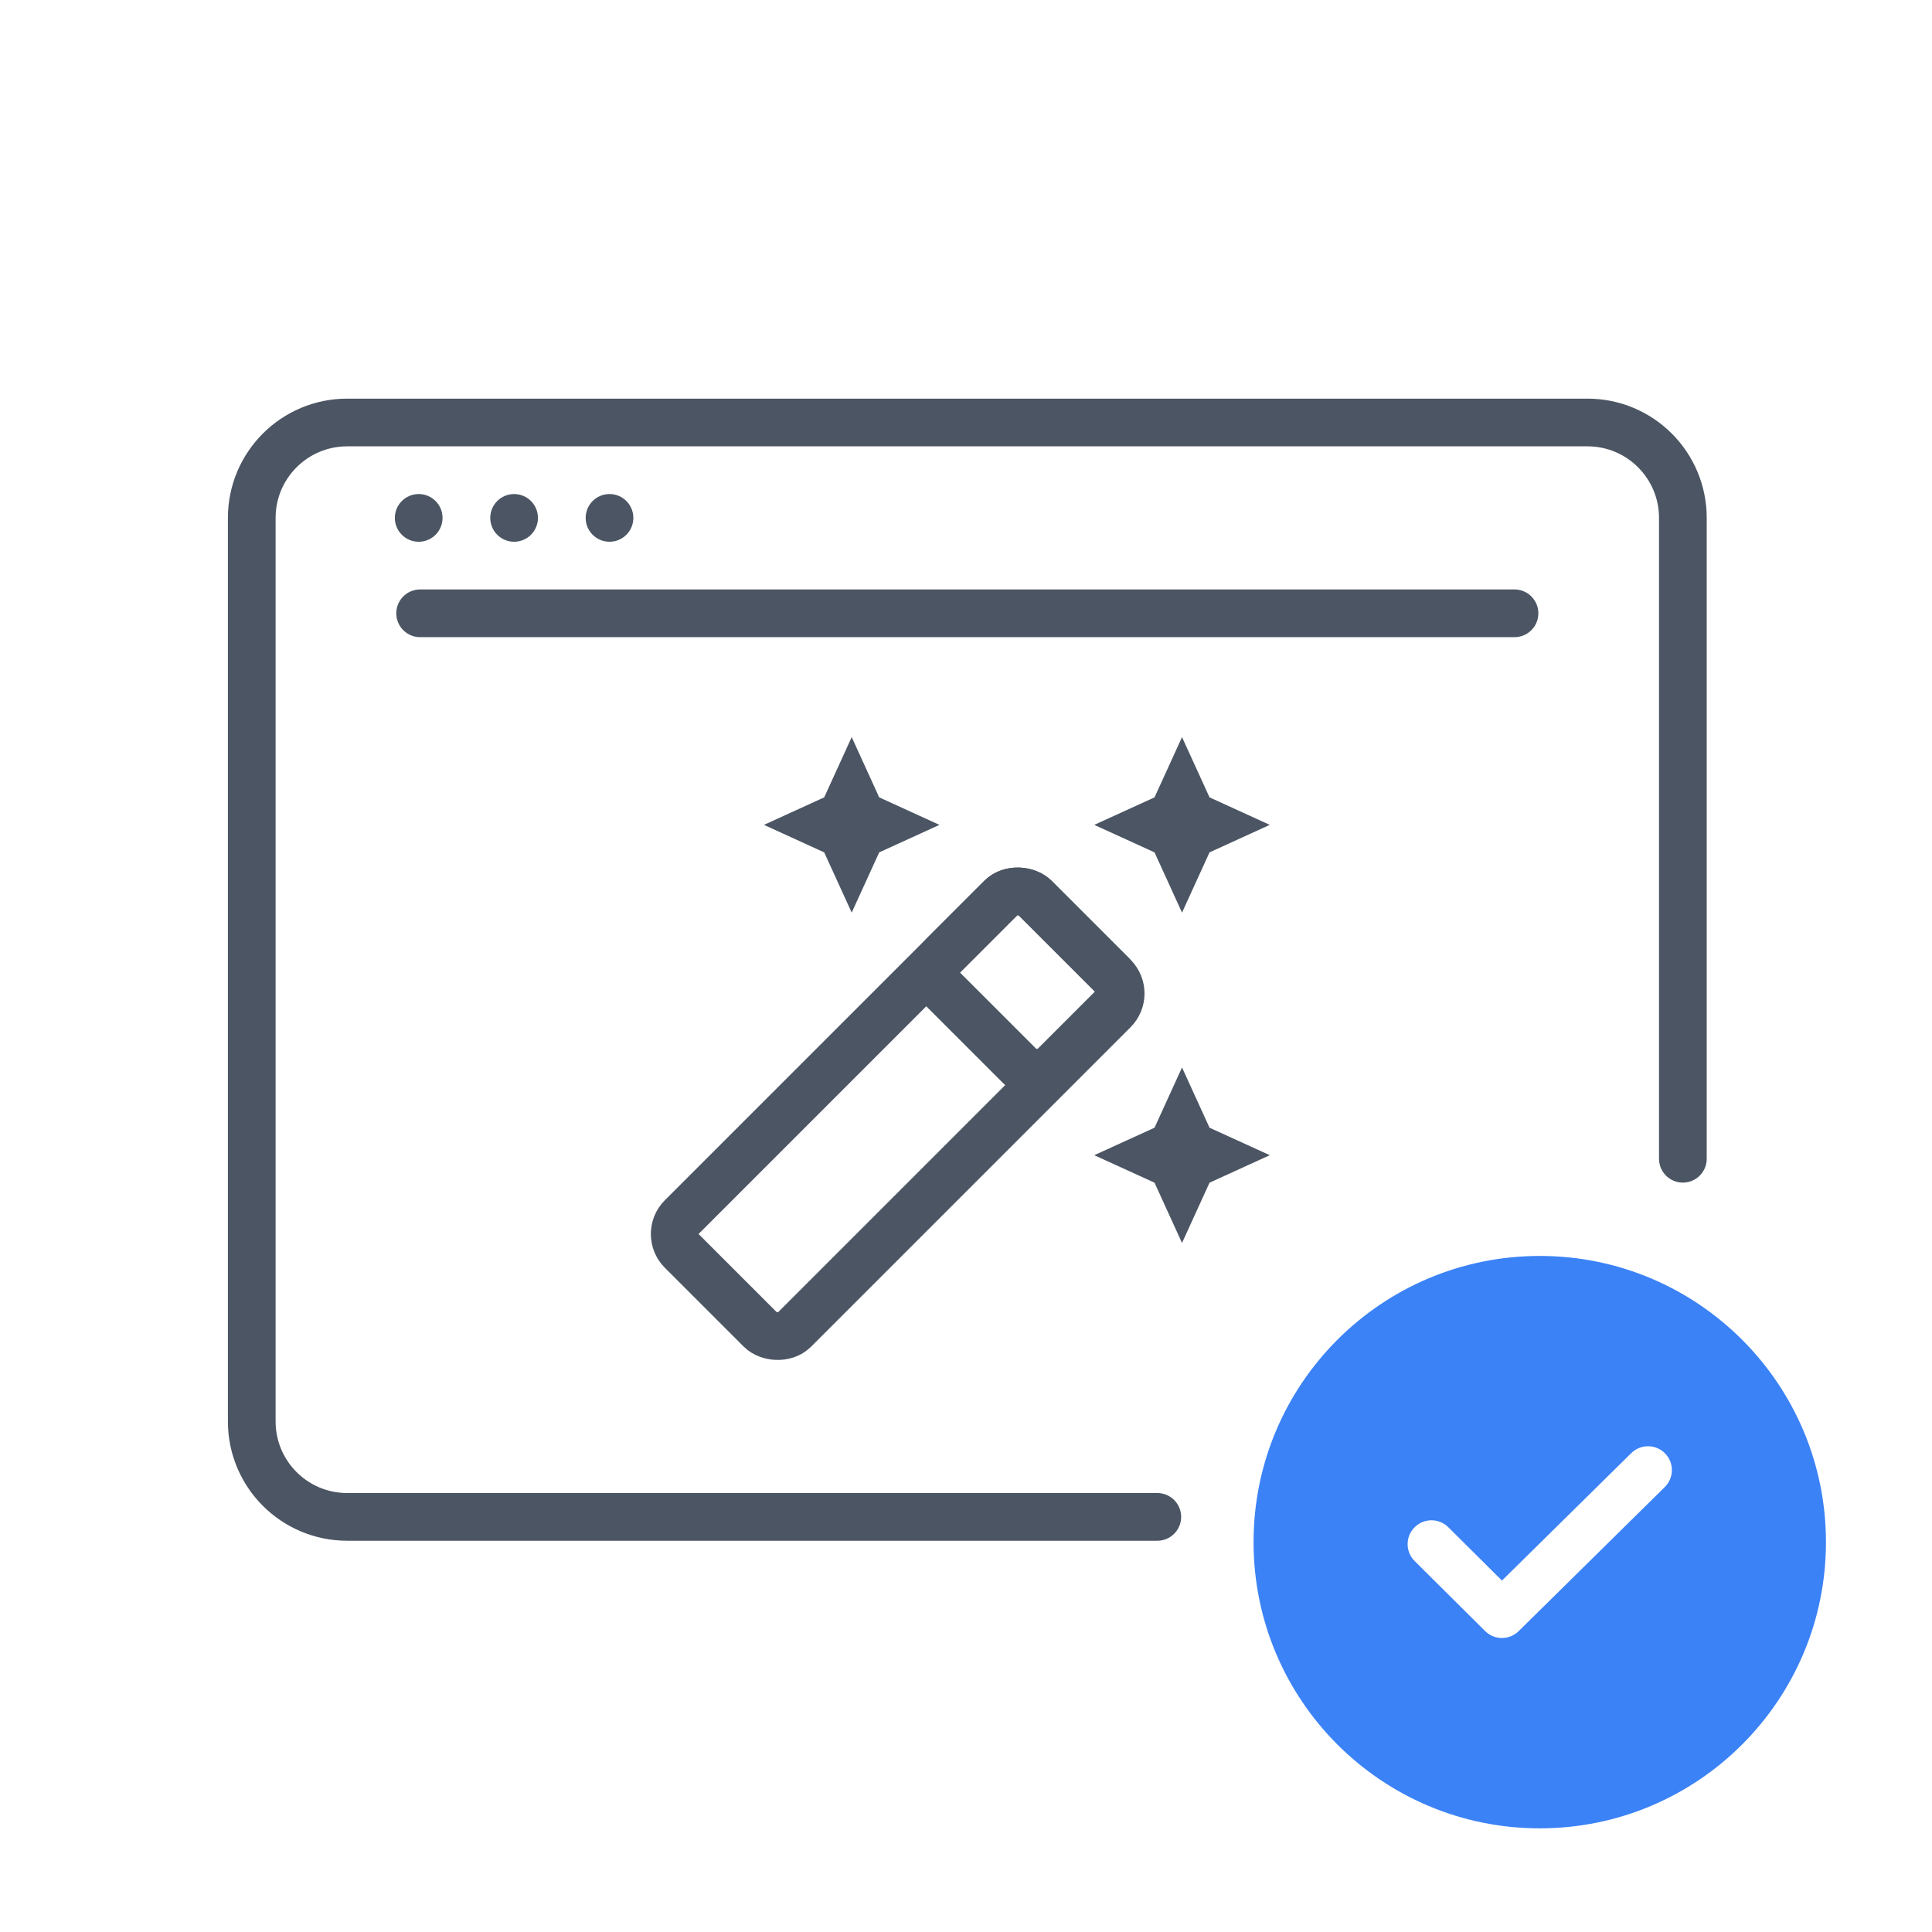
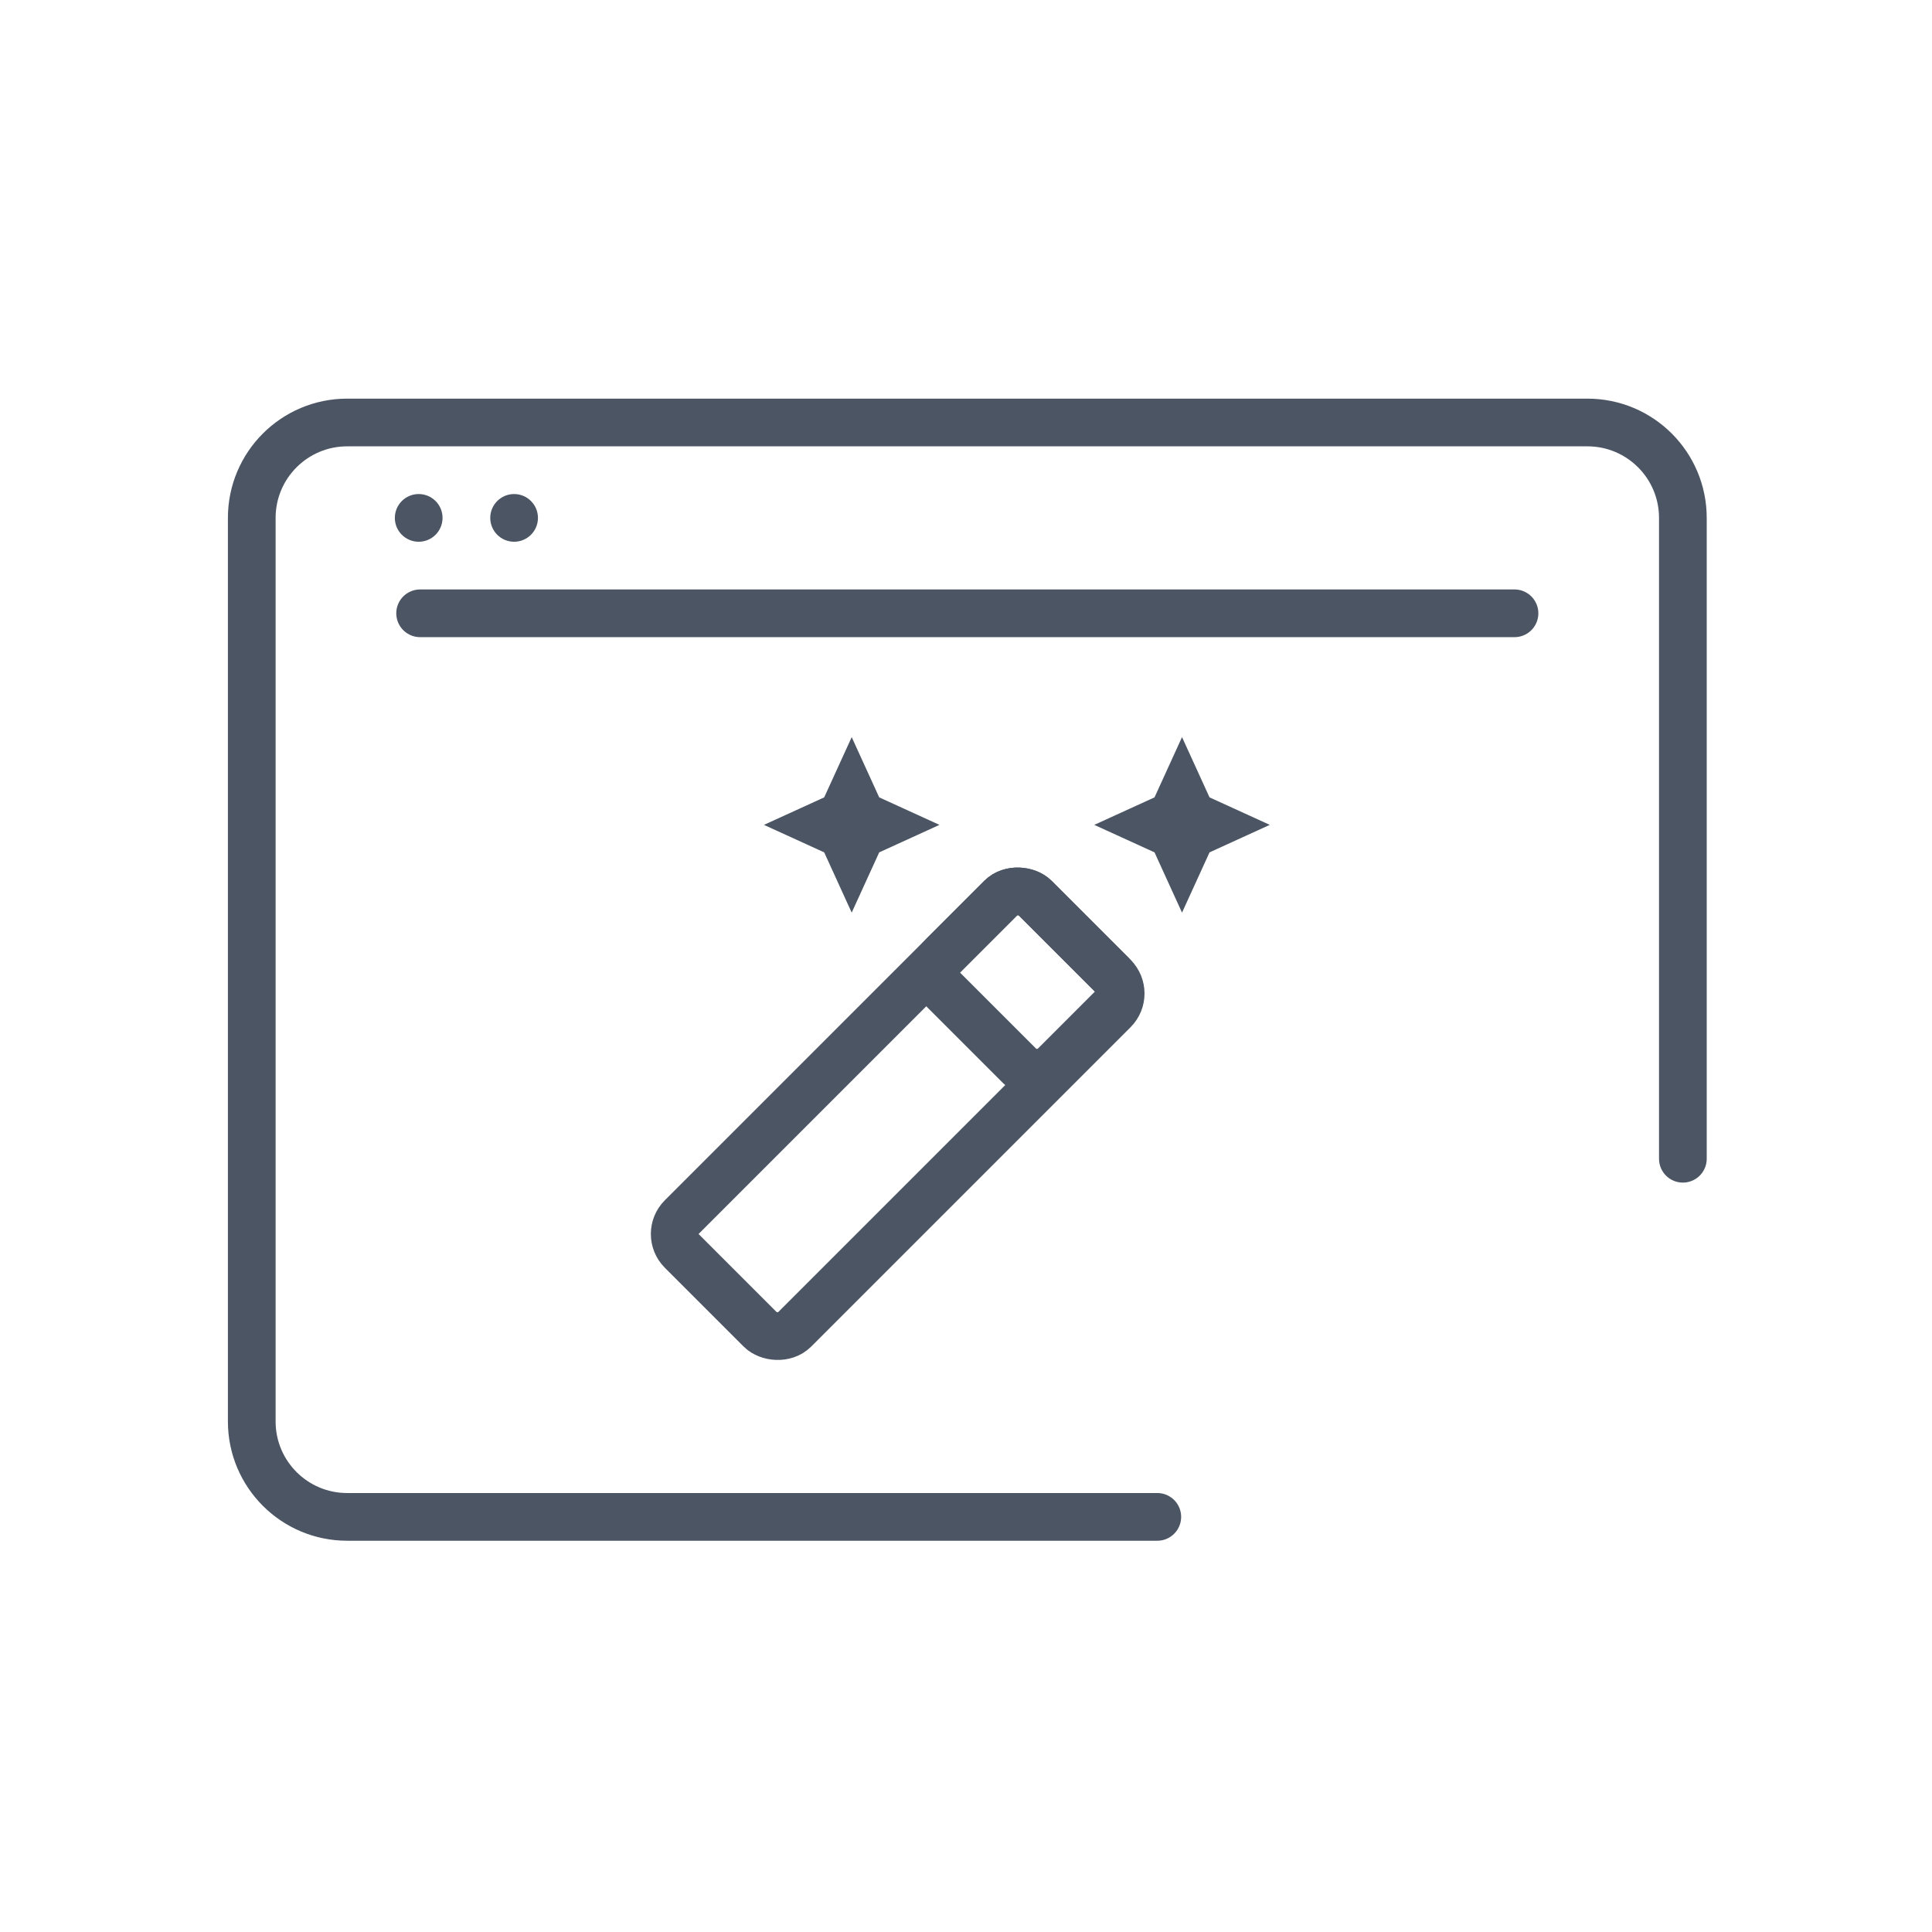
<svg xmlns="http://www.w3.org/2000/svg" width="81" height="81" viewBox="0 0 81 81" fill="none">
  <g clip-path="url(#clip0_1133_9443)">
    <path d="M70.555 48.581L70.555 21.713C70.555 19.504 68.764 17.713 66.555 17.713L40.555 17.713L14.555 17.713C12.346 17.713 10.555 19.504 10.555 21.713L10.555 59.596C10.555 61.805 12.346 63.596 14.555 63.596H48.52" stroke="#4B5563" stroke-width="2" stroke-linecap="round" stroke-linejoin="round" />
    <circle cx="17.554" cy="21.713" r="1" fill="#4B5563" />
    <circle cx="21.554" cy="21.713" r="1" fill="#4B5563" />
-     <circle cx="25.554" cy="21.713" r="1" fill="#4B5563" />
    <path d="M17.614 25.713H63.496" stroke="#4B5563" stroke-width="2" stroke-linecap="round" stroke-linejoin="round" />
-     <path fill-rule="evenodd" clip-rule="evenodd" d="M64.555 76.654C71.182 76.654 76.554 71.281 76.554 64.655C76.554 58.028 71.182 52.656 64.555 52.656C57.928 52.656 52.556 58.028 52.556 64.655C52.556 71.281 57.928 76.654 64.555 76.654ZM69.796 62.346C70.19 61.959 70.194 61.325 69.806 60.932C69.419 60.539 68.786 60.535 68.392 60.922L62.971 66.266L60.72 64.029C60.328 63.64 59.695 63.642 59.306 64.034C58.916 64.426 58.919 65.059 59.31 65.448L62.264 68.383C62.653 68.769 63.28 68.771 63.671 68.386L69.796 62.346Z" fill="#3B82F6" />
    <path d="M50.71 35.736L49.557 38.262L48.404 35.736L45.878 34.583L48.404 33.43L49.557 30.904L50.71 33.43L53.236 34.583L50.71 35.736Z" fill="#4B5563" />
    <path d="M36.861 35.736L35.708 38.262L34.555 35.736L32.029 34.583L34.555 33.43L35.708 30.904L36.861 33.43L39.387 34.583L36.861 35.736Z" fill="#4B5563" />
-     <path d="M50.71 49.585L49.557 52.111L48.404 49.585L45.878 48.432L48.404 47.28L49.557 44.754L50.71 47.28L53.236 48.432L50.71 49.585Z" fill="#4B5563" />
    <rect x="27.873" y="51.736" width="20.937" height="6.677" rx="1" transform="rotate(-45 27.873 51.736)" stroke="#4B5563" stroke-width="2" stroke-linecap="round" stroke-linejoin="round" />
    <rect x="38.834" y="40.775" width="5.436" height="6.563" rx="1" transform="rotate(-45 38.834 40.775)" stroke="#4B5563" stroke-width="2" stroke-linecap="round" stroke-linejoin="round" />
  </g>
  <defs>
    <clipPath id="clip0_1133_9443">
      <rect width="80" height="80" fill="white" transform="translate(0.555 0.655)" />
    </clipPath>
  </defs>
</svg>